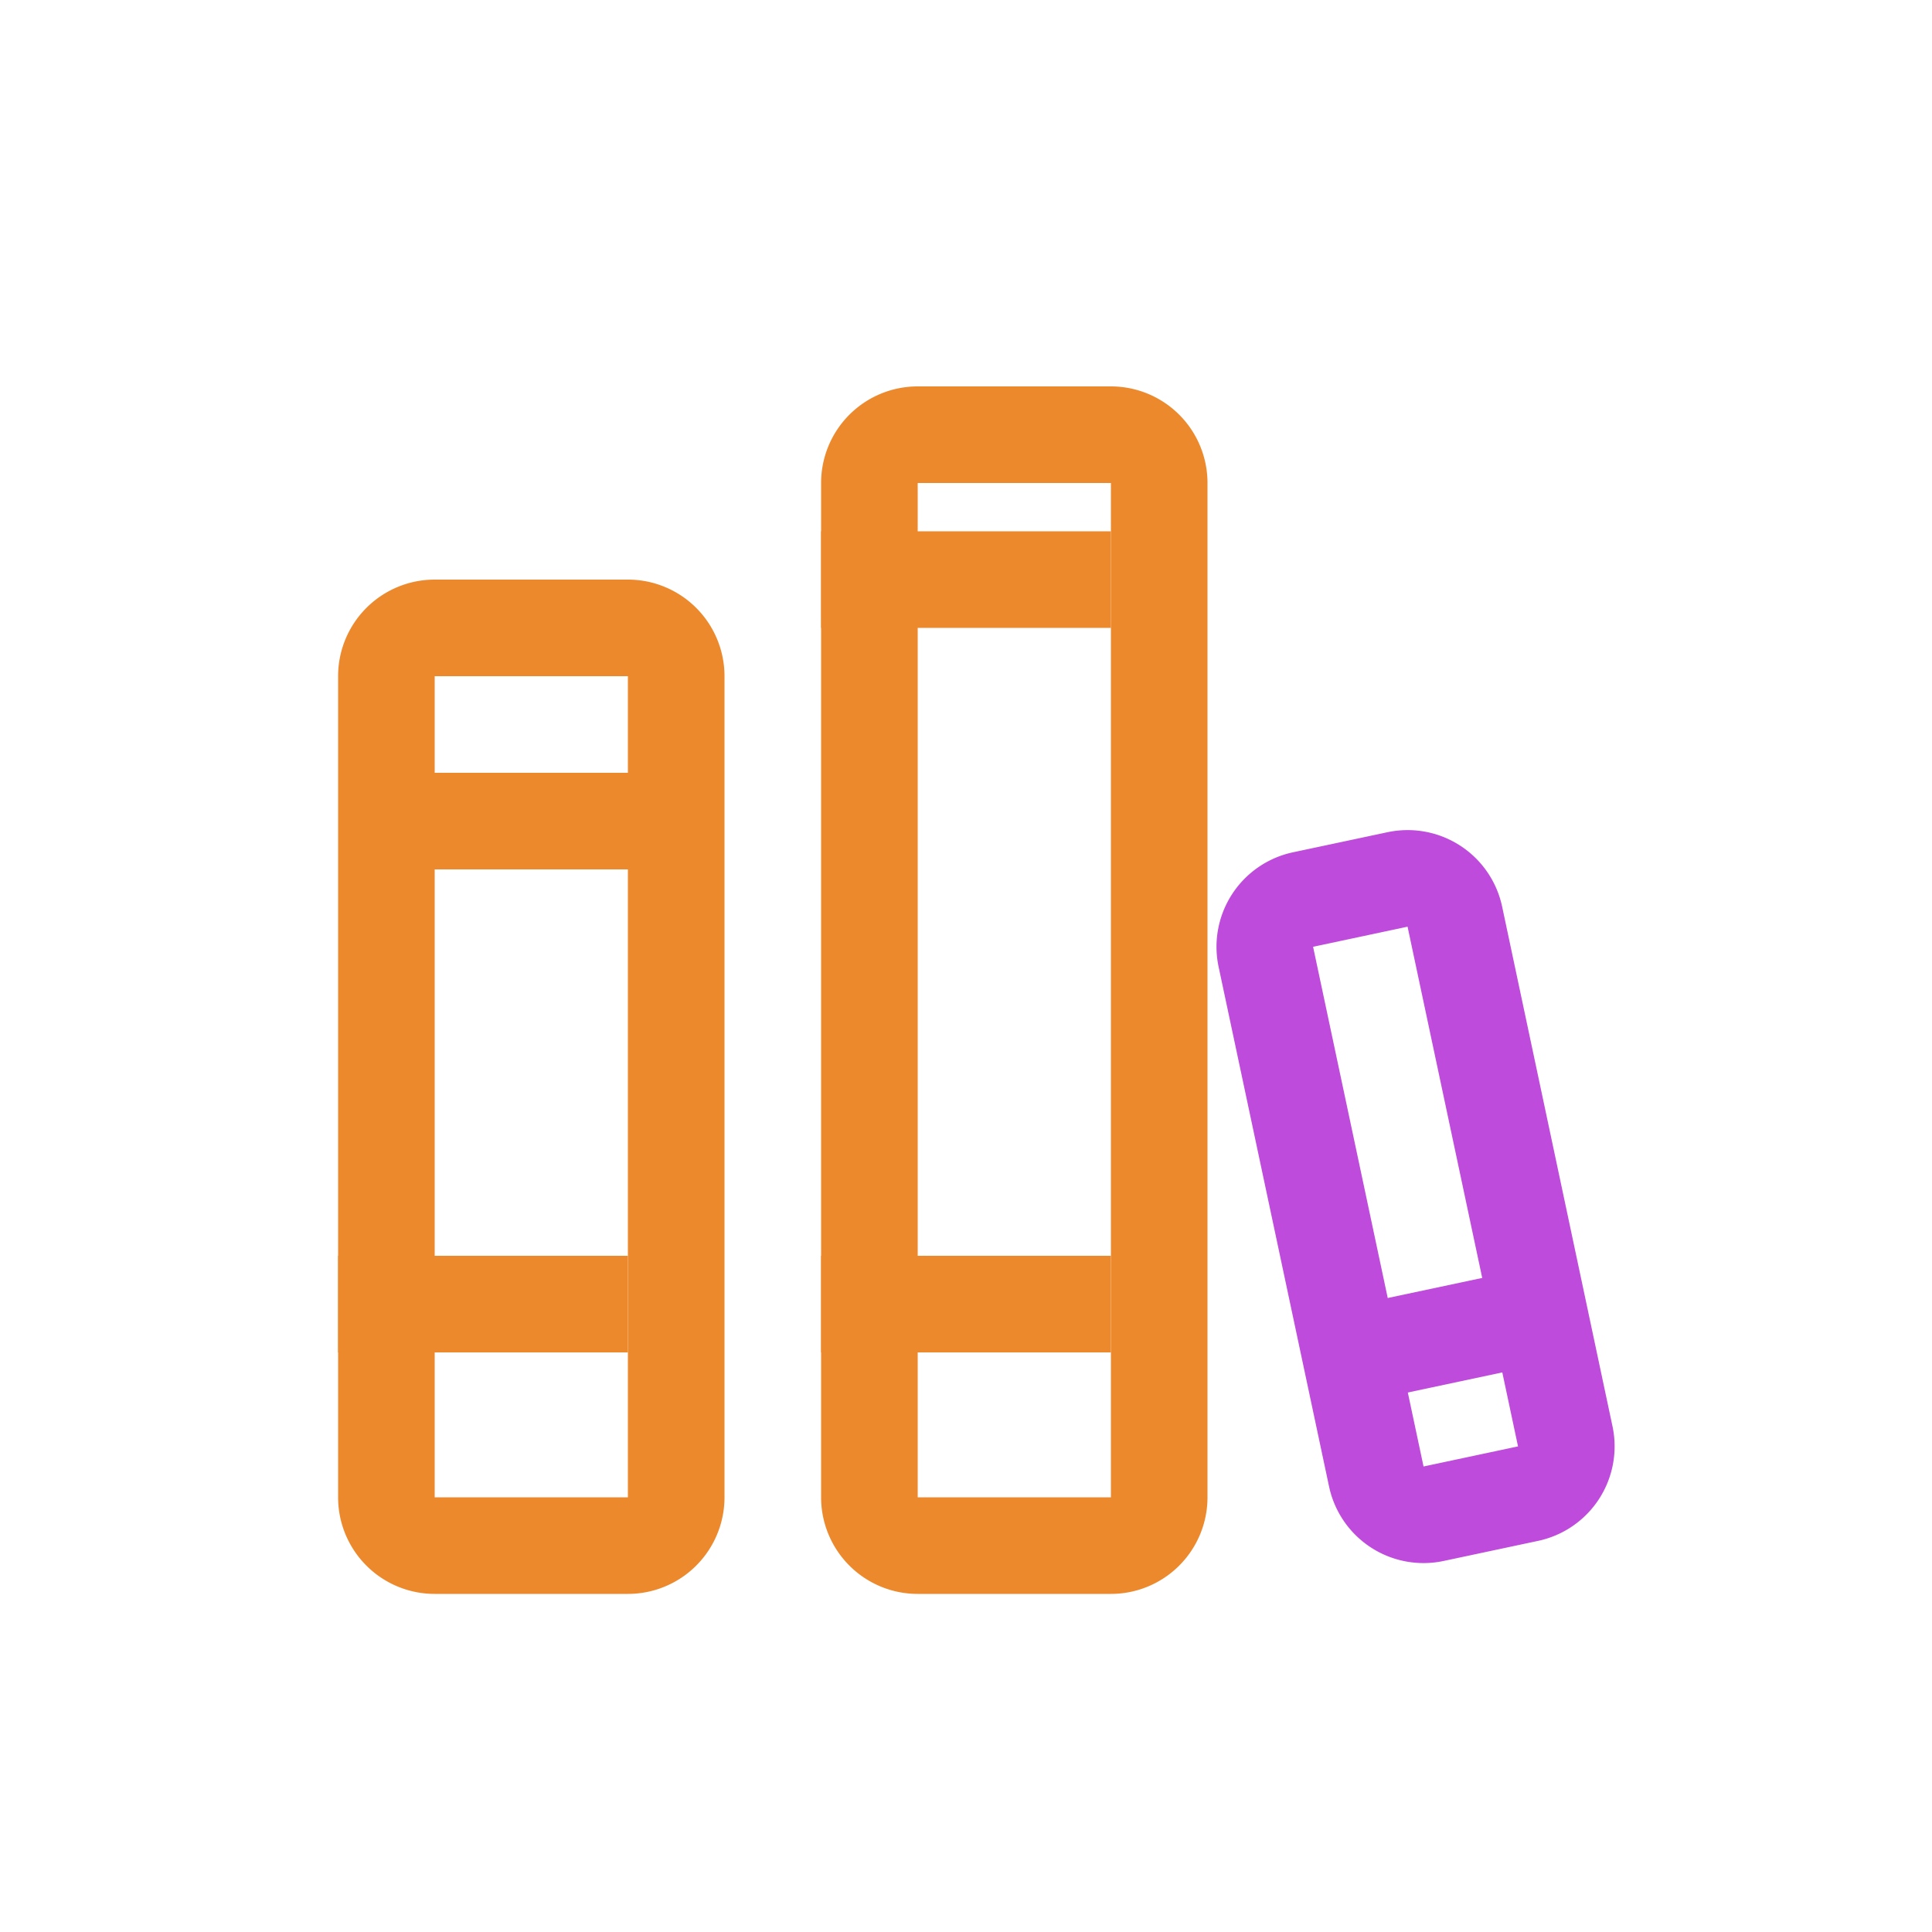
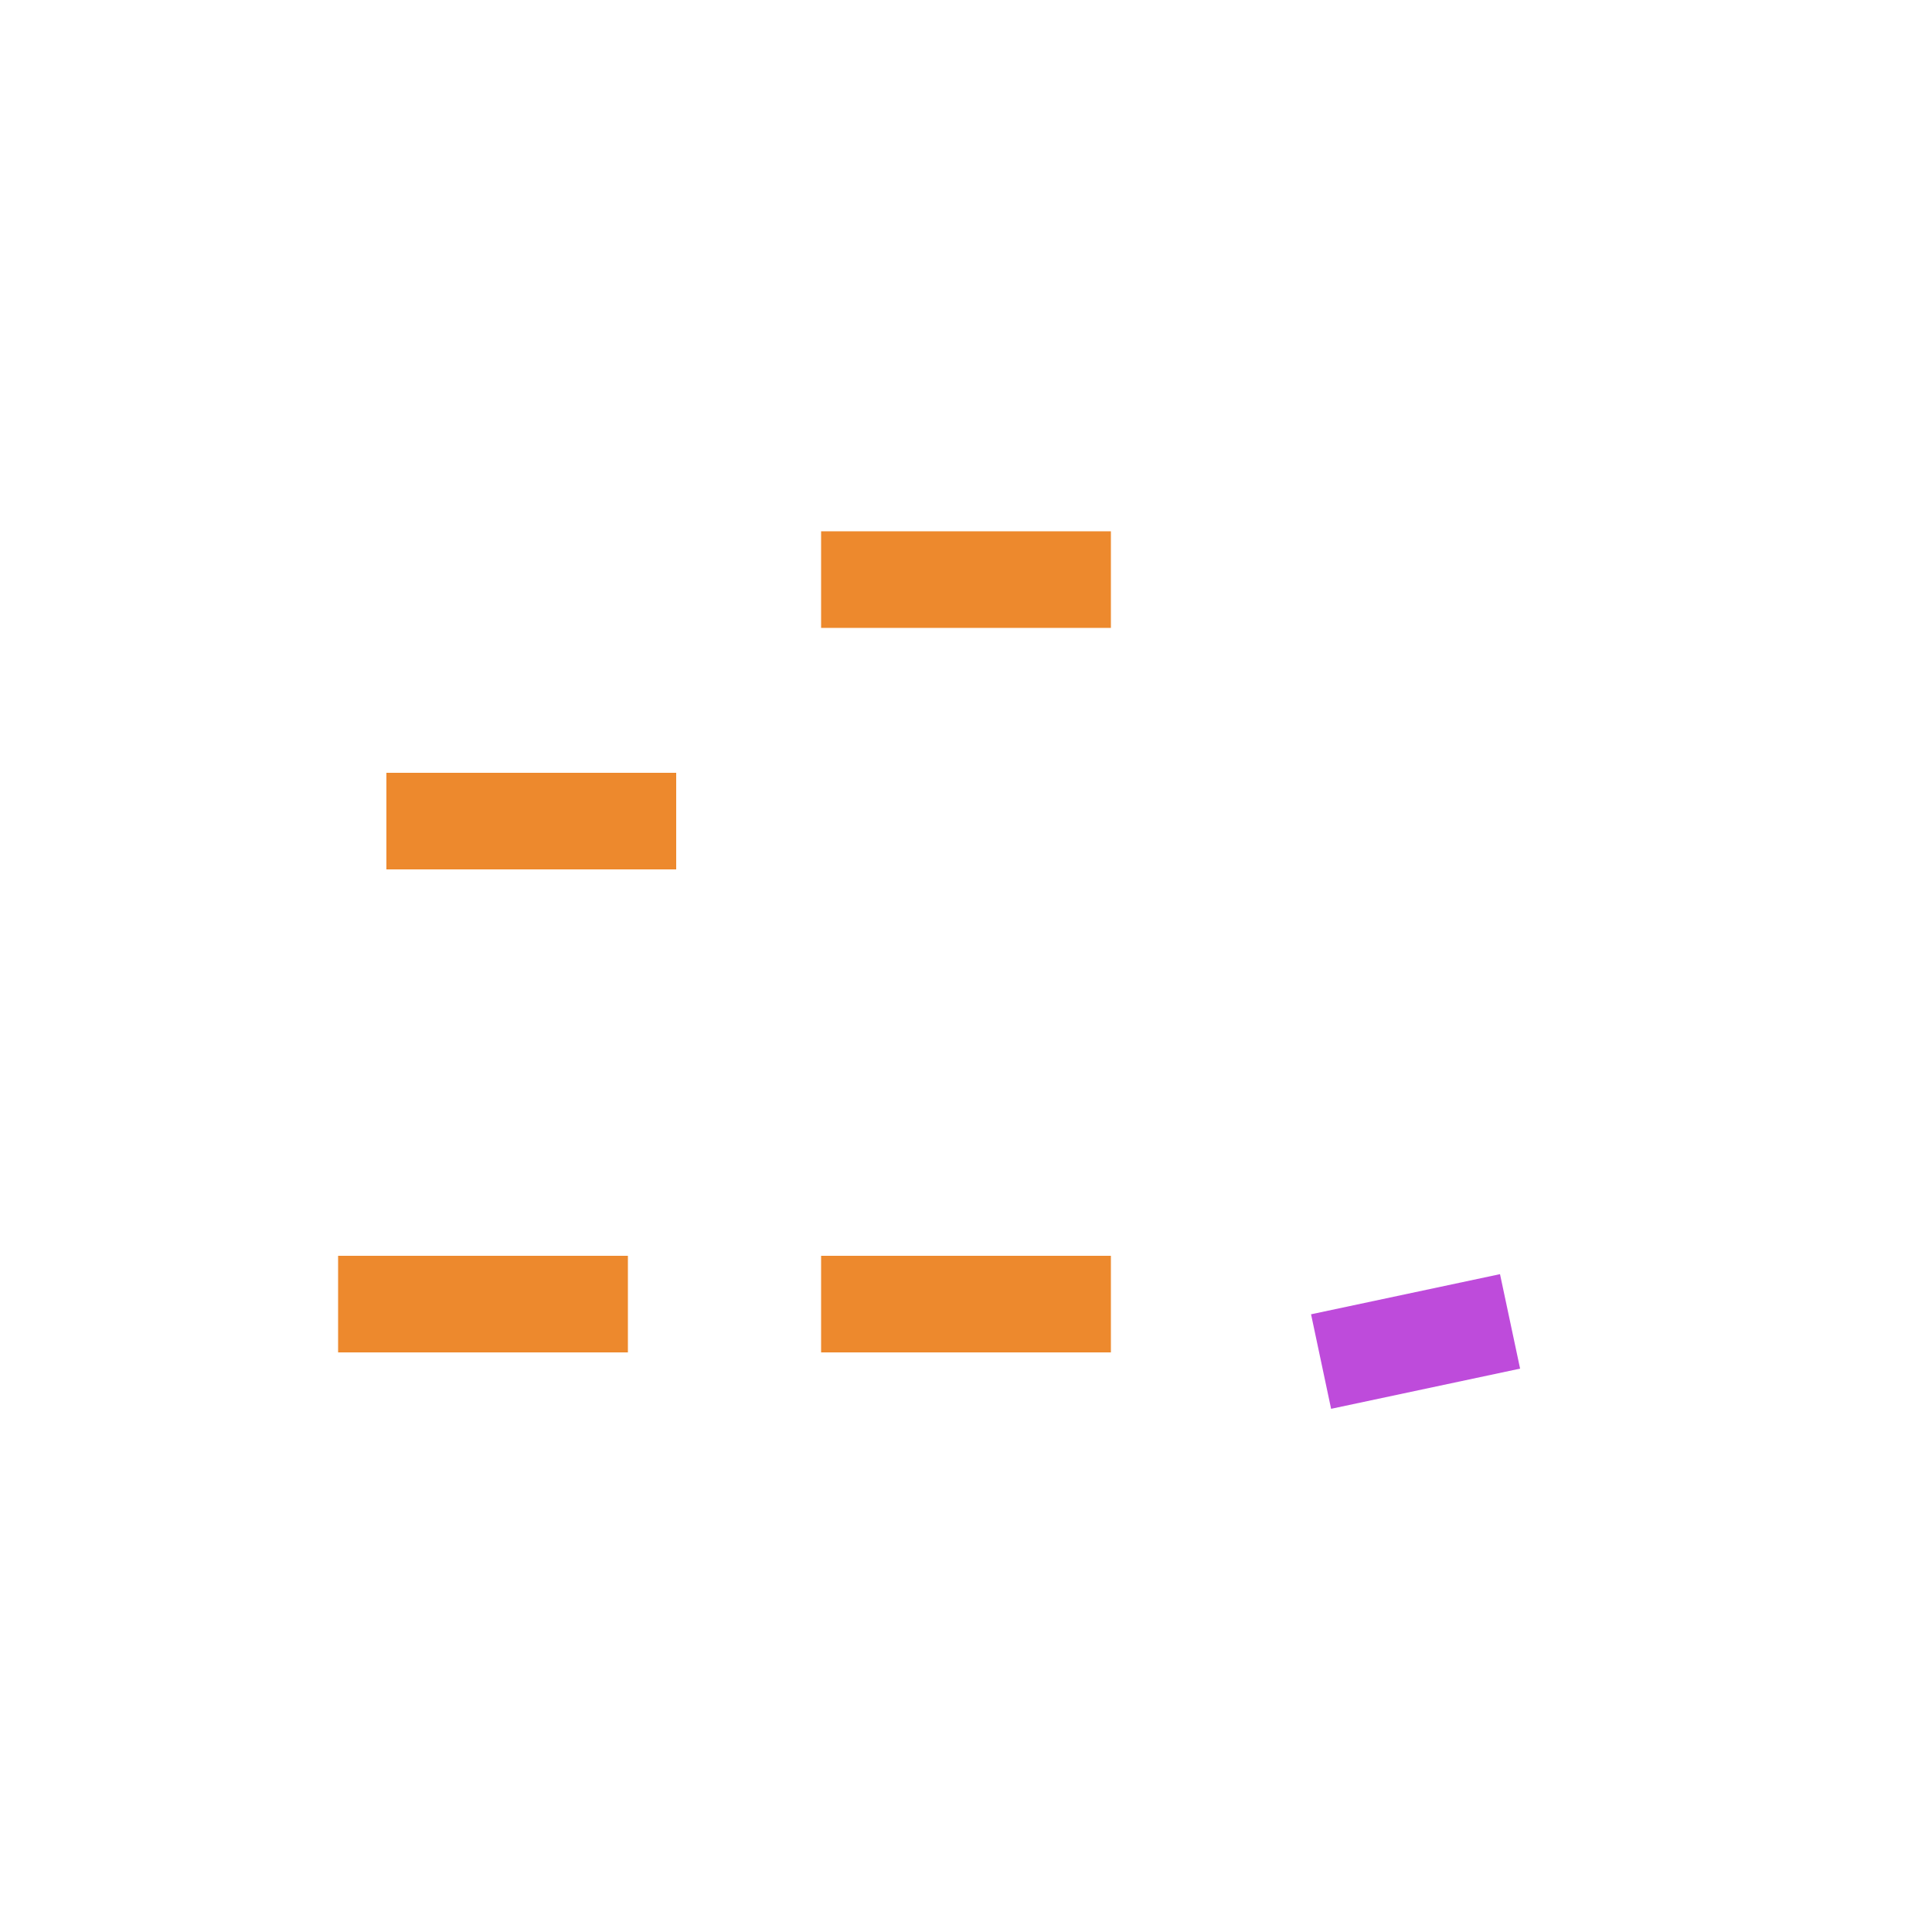
<svg xmlns="http://www.w3.org/2000/svg" width="800px" height="800px" viewBox="0 0 1024 1024" class="icon" version="1.1">
-   <path d="M332.8 307.2H230.4a51.2 51.2 0 0 0-51.2 51.2v435.2a51.2 51.2 0 0 0 51.2 51.2h102.4a51.2 51.2 0 0 0 51.2-51.2V358.4a51.2 51.2 0 0 0-51.2-51.2z m-102.4 51.2h102.4v435.2H230.4V358.4z" fill="#ED892D" />
-   <path d="M735.411 441.088l-50.099 10.65a51.2 51.2 0 0 0-39.424 60.723l58.547 275.456a51.2 51.2 0 0 0 60.723 39.424l50.074-10.65a51.2 51.2 0 0 0 39.424-60.723L796.16 480.512a51.2 51.2 0 0 0-60.723-39.424z m-39.424 60.723l50.048-10.65 58.547 275.456-50.074 10.65-58.547-275.456z" fill="#BE4BDB" />
-   <path d="M588.8 204.8h-102.4a51.2 51.2 0 0 0-51.2 51.2v537.6a51.2 51.2 0 0 0 51.2 51.2h102.4a51.2 51.2 0 0 0 51.2-51.2V256a51.2 51.2 0 0 0-51.2-51.2z m-102.4 51.2h102.4v537.6h-102.4V256z" fill="#ED892D" />
  <path d="M588.8 281.6v51.2h-153.6v-51.2zM588.8 665.6v51.2h-153.6v-51.2zM358.4 409.6v51.2H204.8v-51.2zM332.8 665.6v51.2H179.2v-51.2z" fill="#ED892D" />
  <path d="M795.034 675.328l10.65 50.074-100.173 21.299-10.624-50.099z" fill="#BE4BDB" />
</svg>